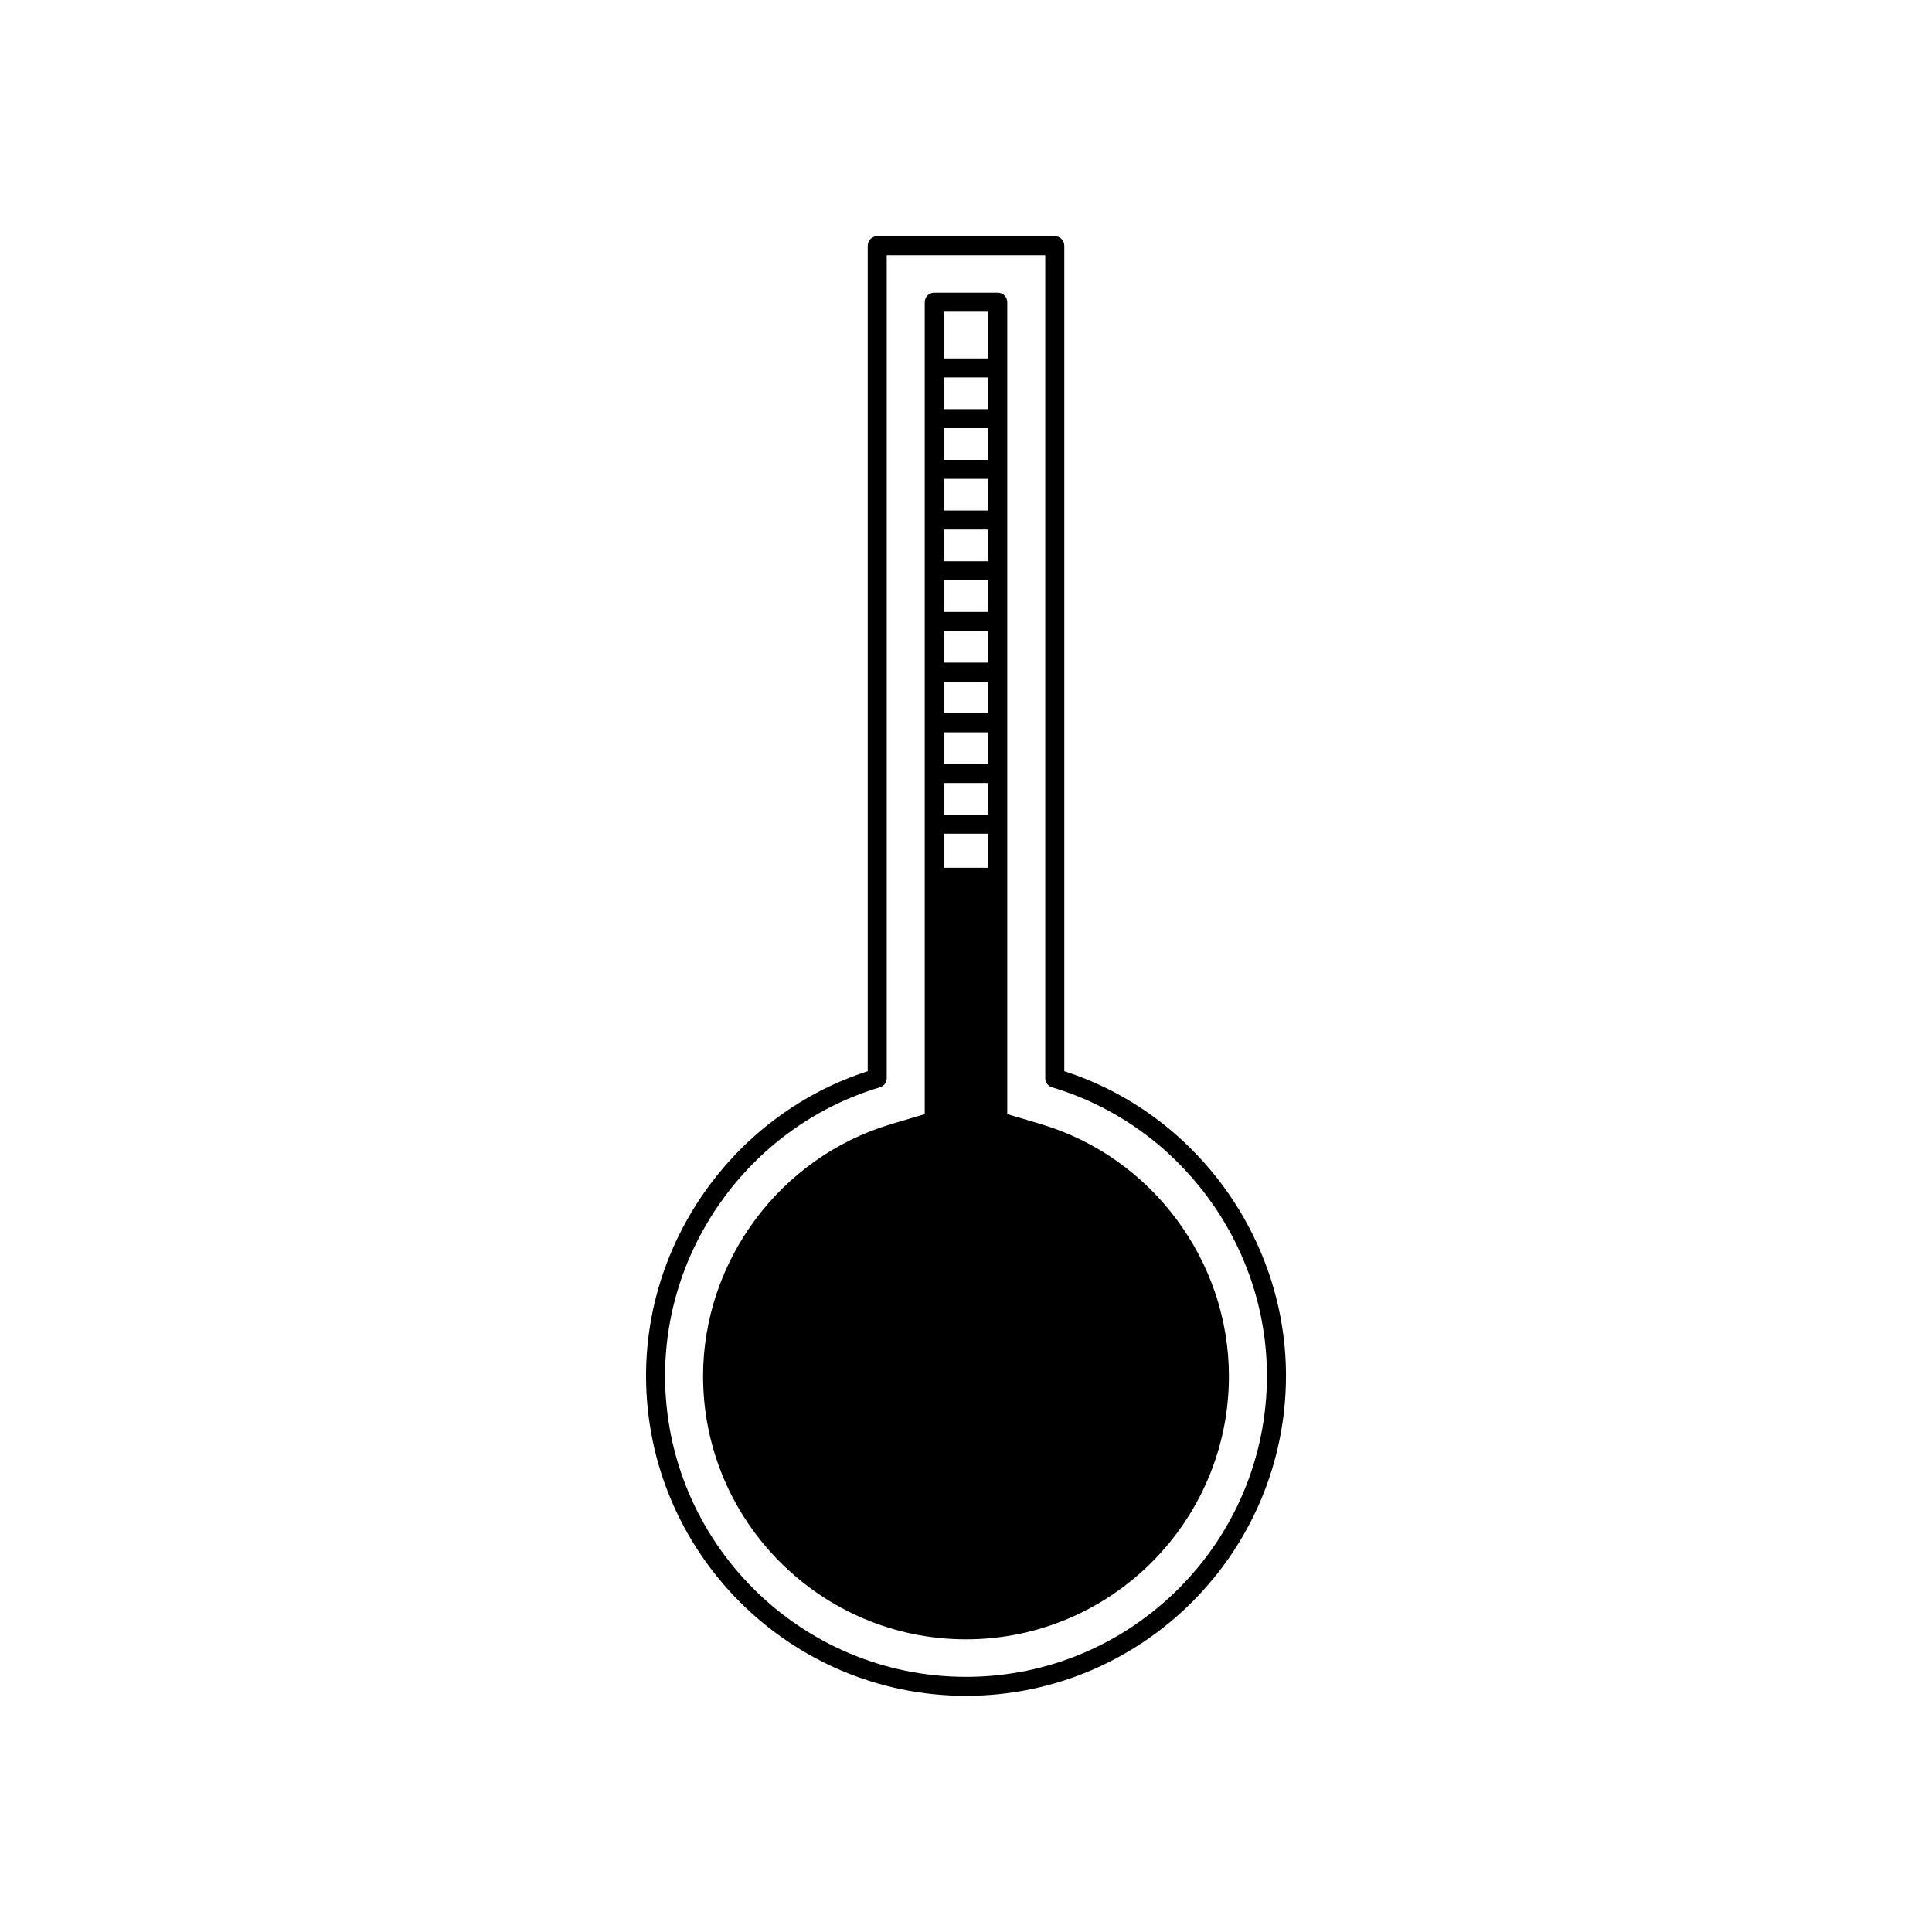
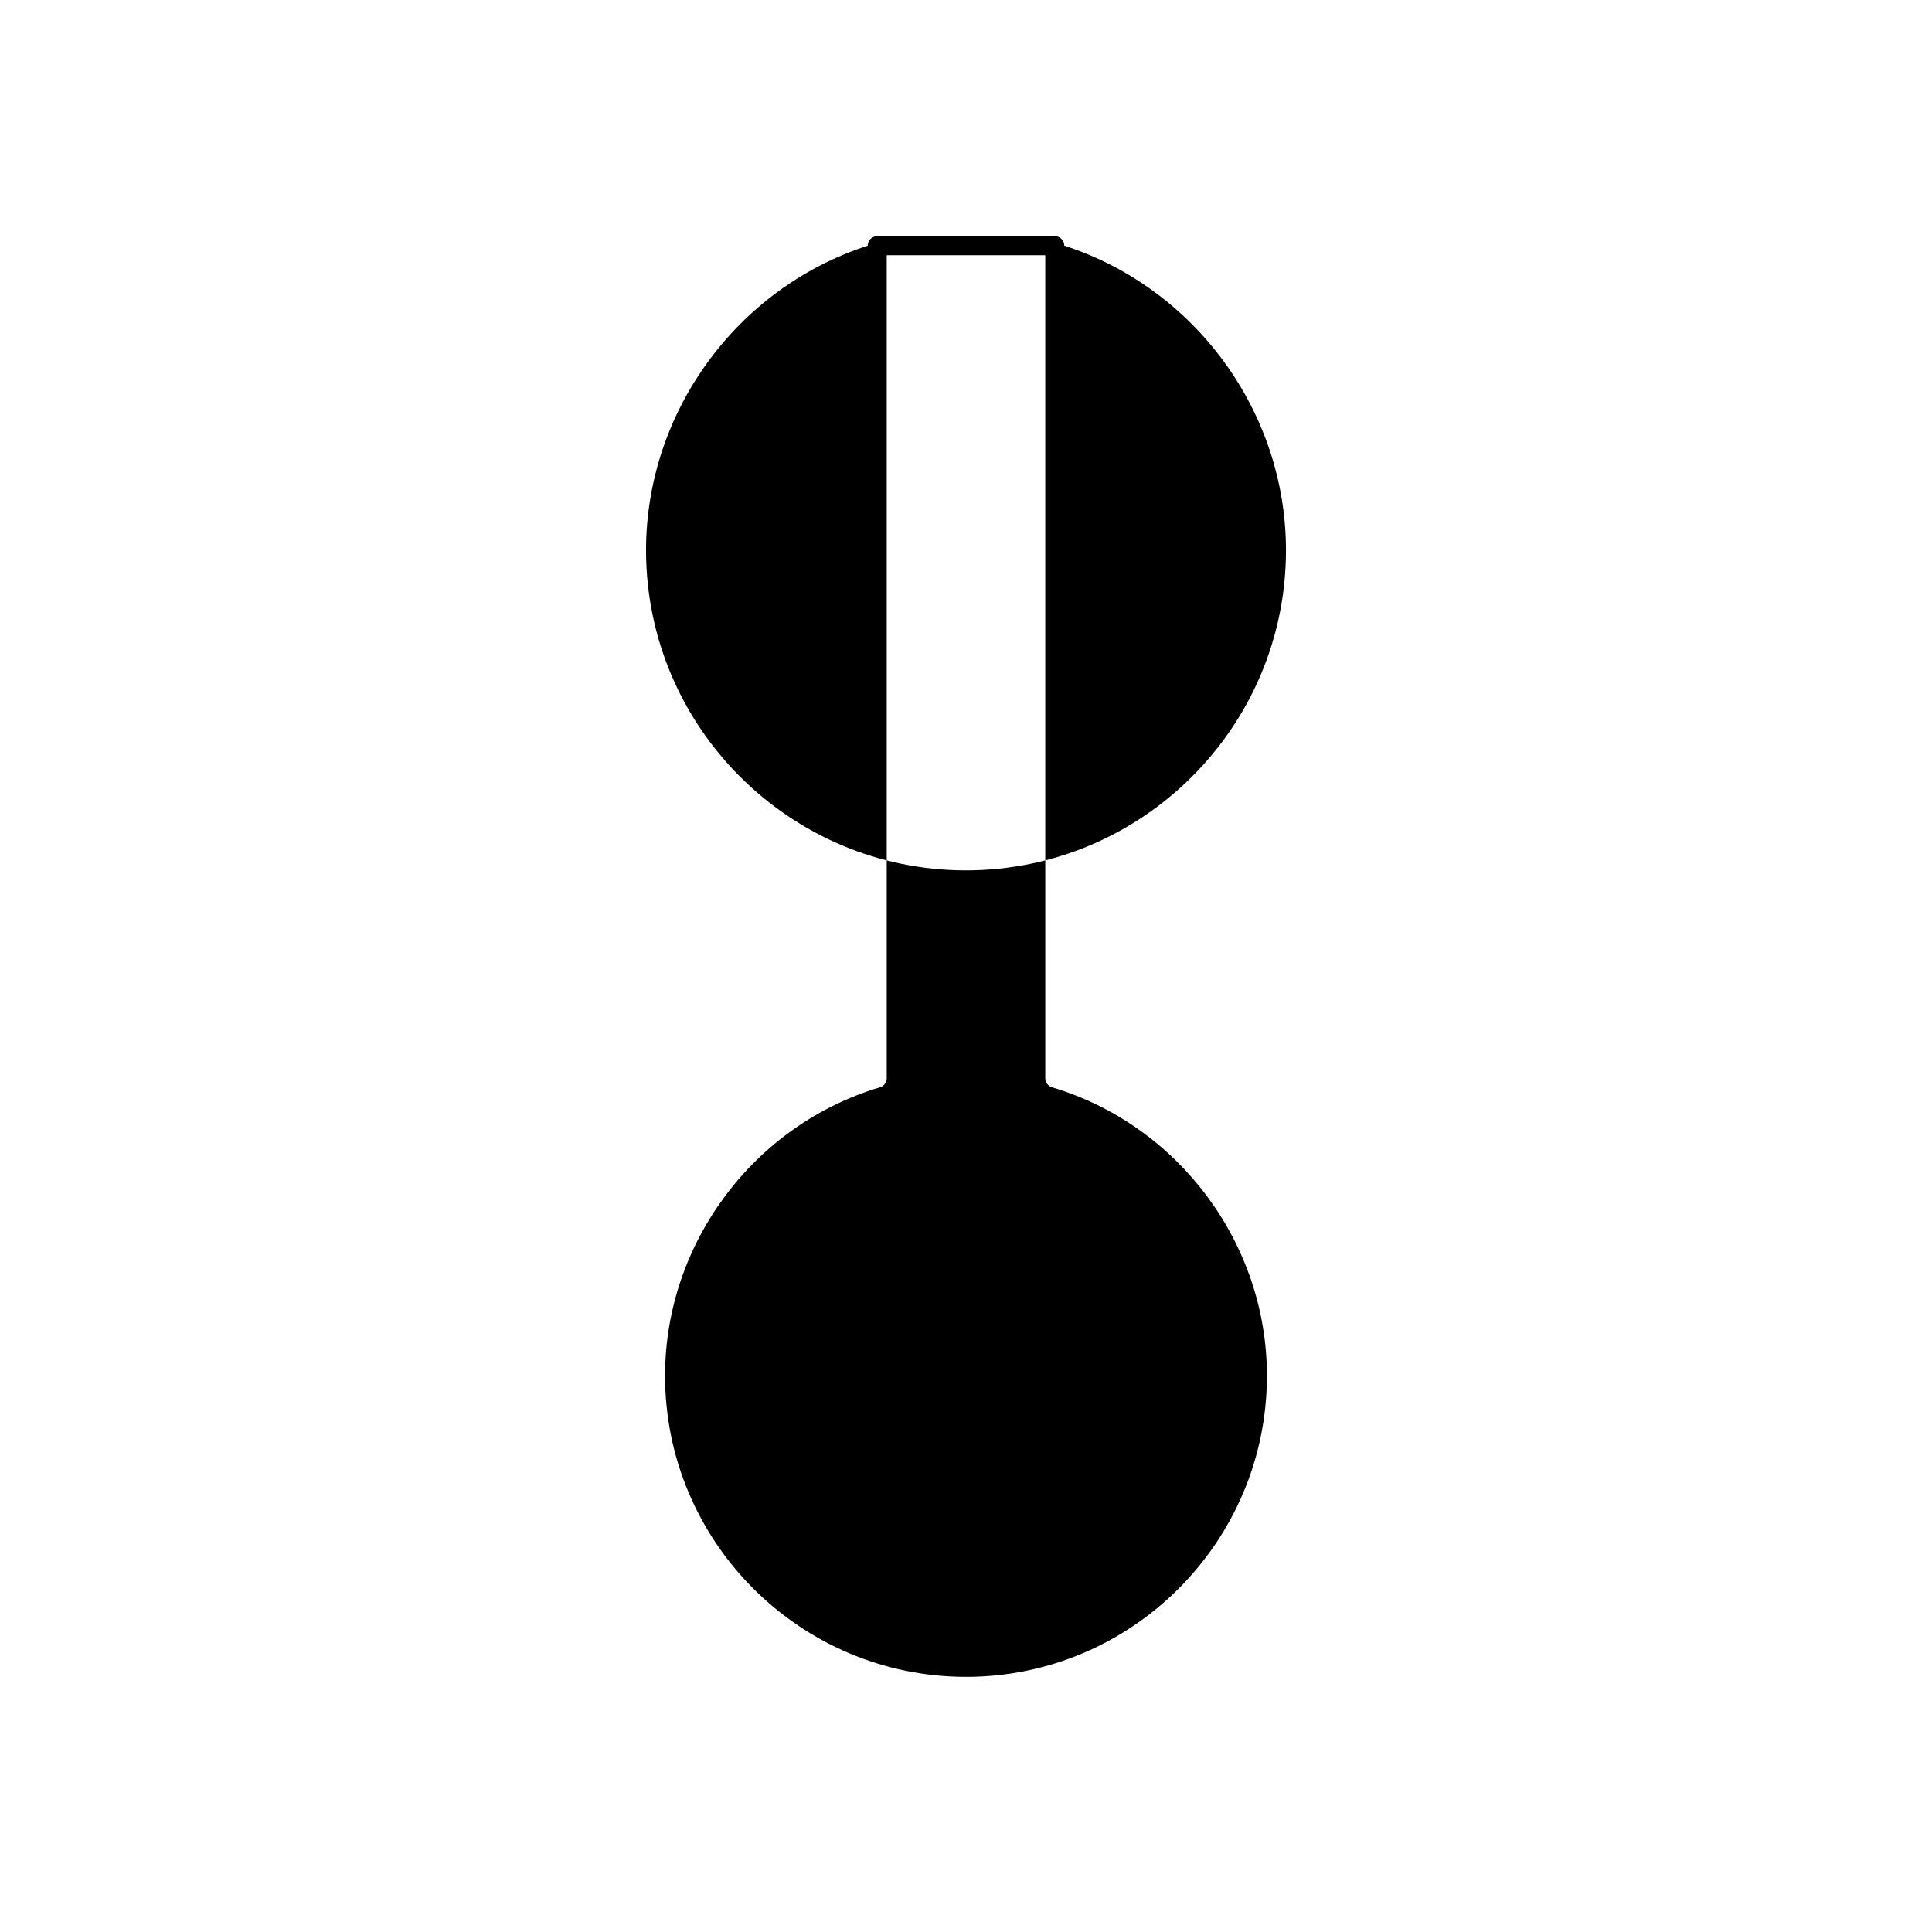
<svg xmlns="http://www.w3.org/2000/svg" fill="#000000" width="800px" height="800px" version="1.1" viewBox="144 144 512 512">
  <g>
-     <path d="m426.05 427.87v-218.76c0-1.391-1.125-2.519-2.519-2.519h-47.055c-1.391 0-2.519 1.125-2.519 2.519v218.76c-34.684 11.203-58.746 44.117-58.746 80.703 0 46.781 38.035 84.84 84.793 84.84 46.754 0 84.793-38.062 84.793-84.84-0.004-36.586-24.062-69.5-58.746-80.703zm-26.047 160.51c-43.977 0-79.754-35.797-79.754-79.801 0-35.008 23.418-66.434 56.945-76.434 1.066-0.32 1.797-1.305 1.797-2.414v-218.1h42.016v218.1c0 1.113 0.73 2.098 1.797 2.414 33.531 9.996 56.945 41.426 56.945 76.434 0.004 44.004-35.773 79.805-79.746 79.805z" />
-     <path d="m419.93 441.93-8.996-2.68v-215.17c0-1.391-1.125-2.519-2.519-2.519h-16.828c-1.391 0-2.519 1.125-2.519 2.519v215.17l-8.996 2.68c-29.293 8.742-49.75 36.203-49.75 66.781 0 38.445 31.258 69.727 69.676 69.727 38.422 0 69.676-31.281 69.676-69.727 0.008-30.582-20.449-58.039-49.742-66.781zm-25.82-76.992h11.789v9.027h-11.789zm11.789-94.047v8.398h-11.789v-8.398zm-11.789-5.039v-8.395h11.789v8.395zm11.789 18.477v8.398h-11.789v-8.398zm0 13.434v8.395h-11.789v-8.395zm0 13.434v8.398h-11.789v-8.398zm0 13.438v8.398h-11.789v-8.398zm0 13.434v8.395h-11.789v-8.395zm0 13.434v8.398h-11.789v-8.398zm0-99.078h-11.789v-8.398h11.789zm0-25.82v12.383h-11.789v-12.383z" />
+     <path d="m426.05 427.87v-218.76c0-1.391-1.125-2.519-2.519-2.519h-47.055c-1.391 0-2.519 1.125-2.519 2.519c-34.684 11.203-58.746 44.117-58.746 80.703 0 46.781 38.035 84.84 84.793 84.84 46.754 0 84.793-38.062 84.793-84.84-0.004-36.586-24.062-69.5-58.746-80.703zm-26.047 160.51c-43.977 0-79.754-35.797-79.754-79.801 0-35.008 23.418-66.434 56.945-76.434 1.066-0.32 1.797-1.305 1.797-2.414v-218.1h42.016v218.1c0 1.113 0.73 2.098 1.797 2.414 33.531 9.996 56.945 41.426 56.945 76.434 0.004 44.004-35.773 79.805-79.746 79.805z" />
  </g>
</svg>